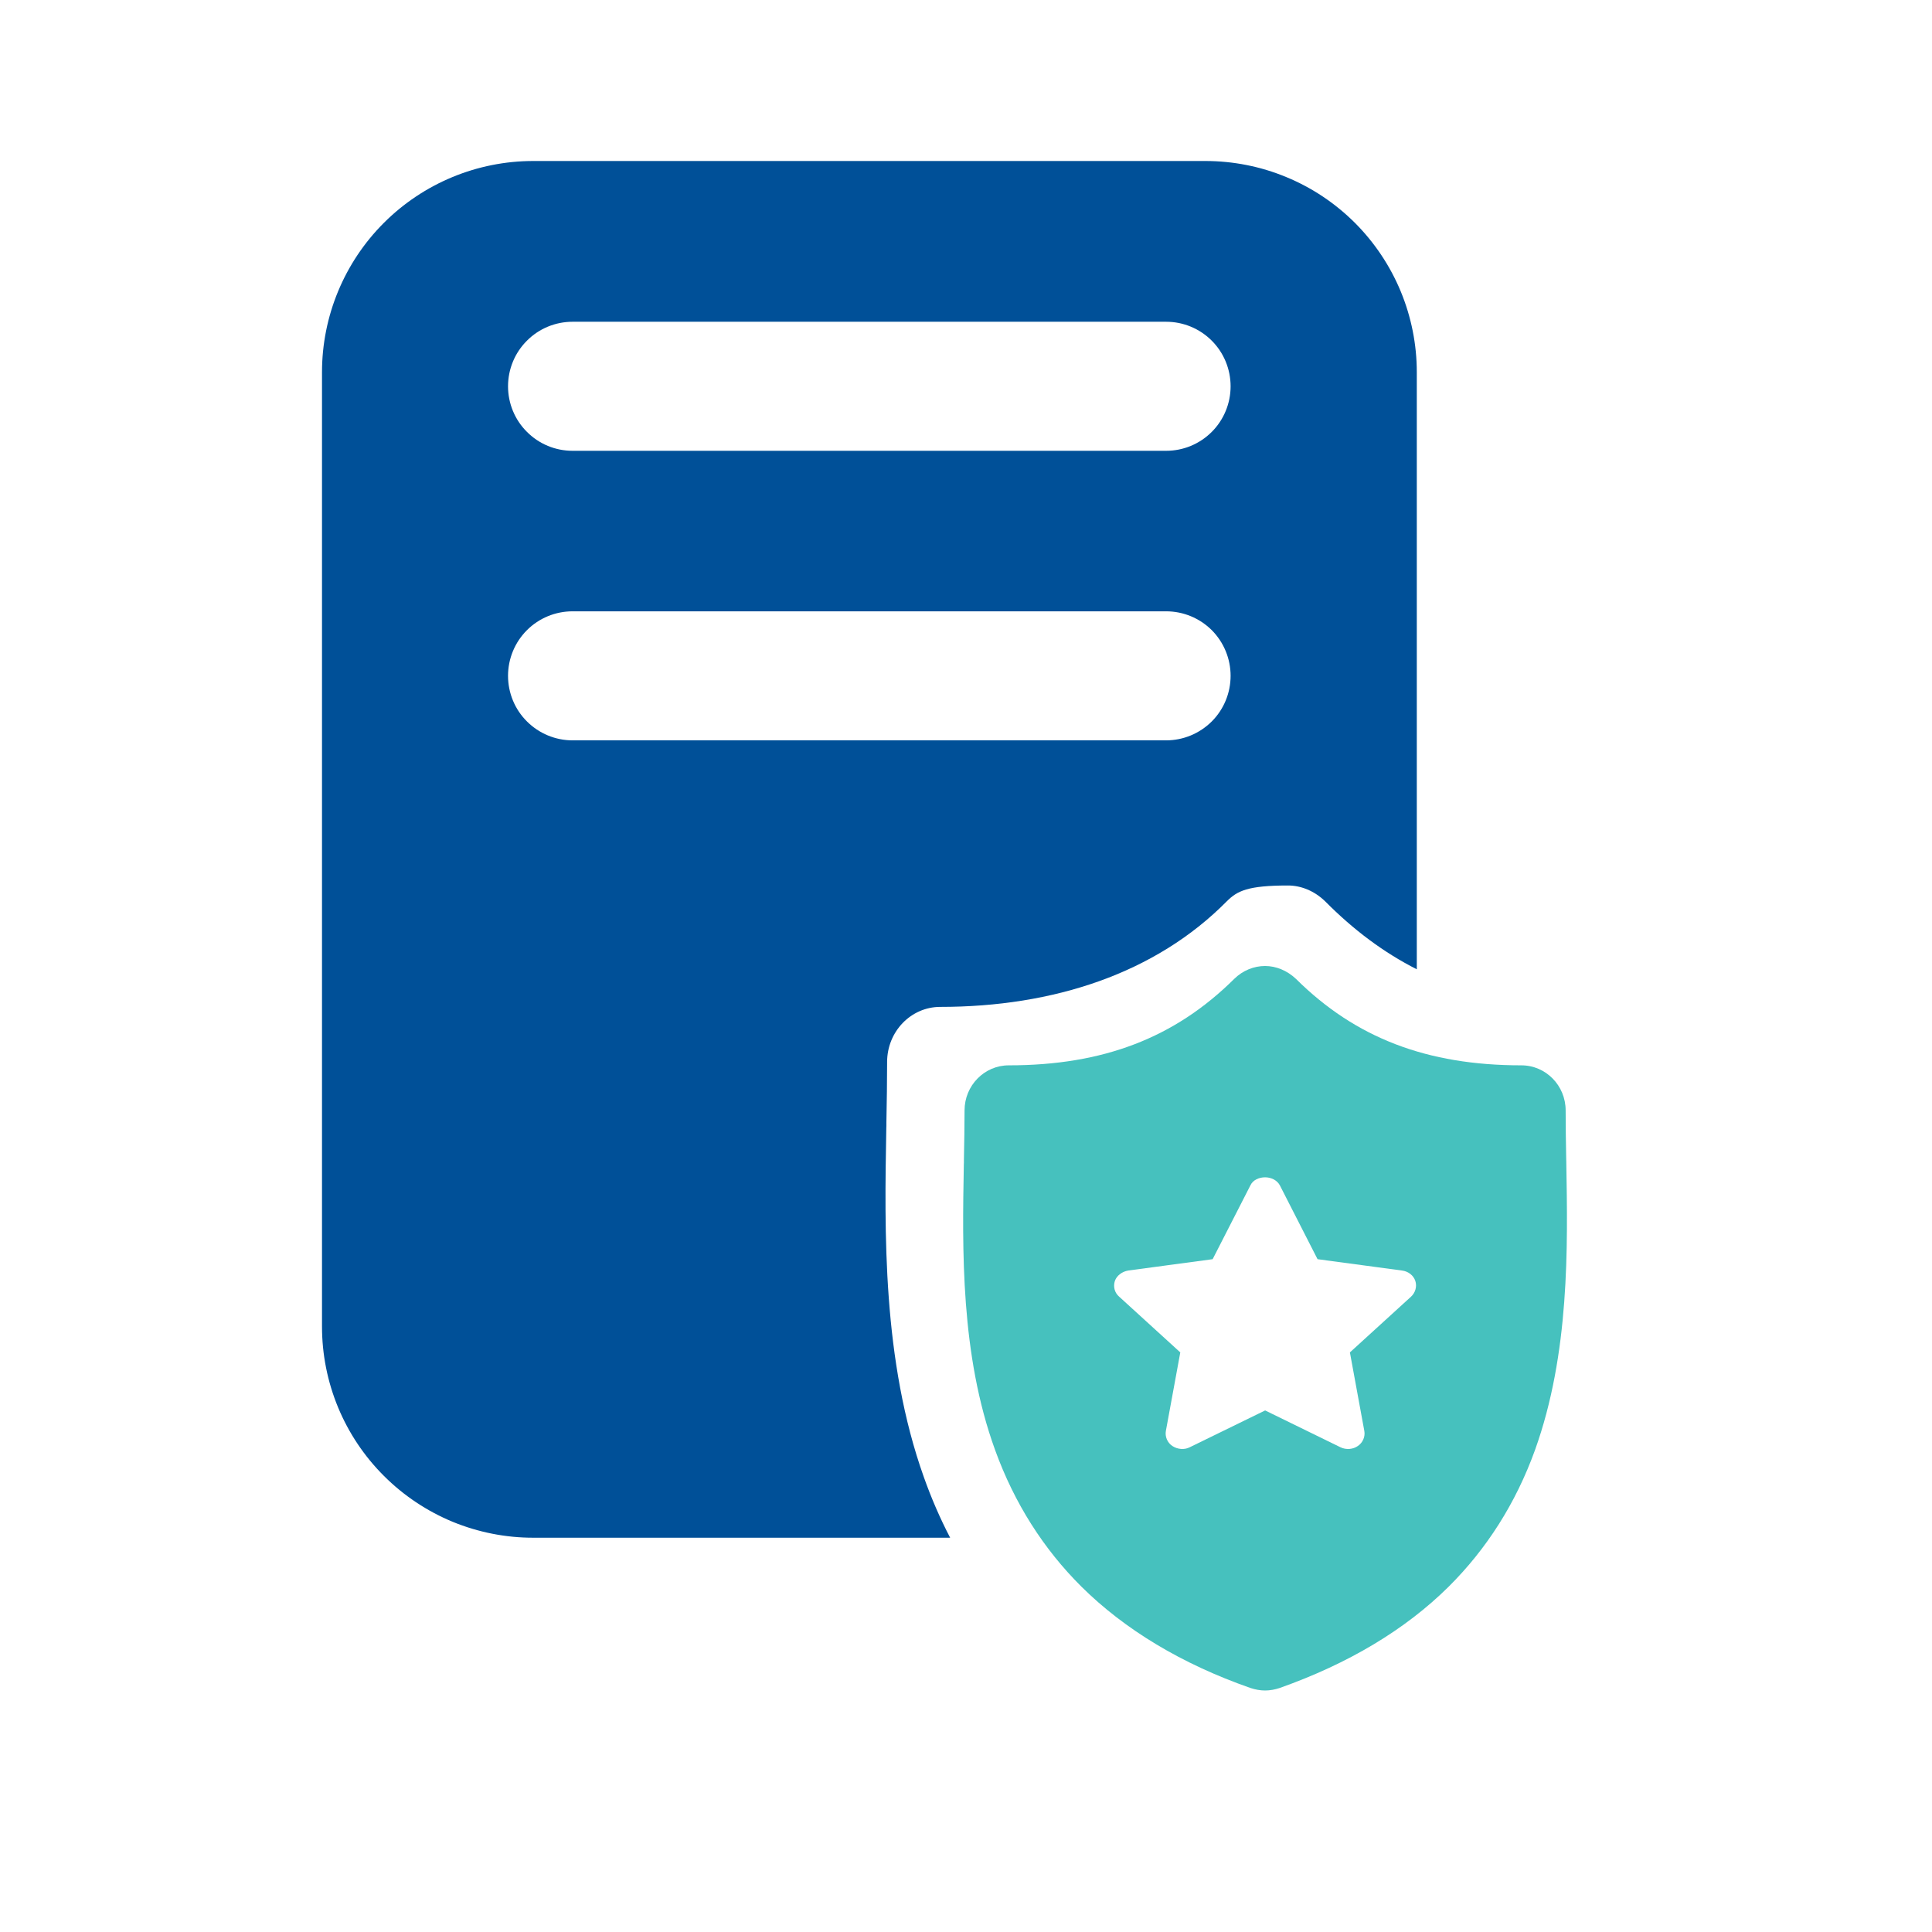
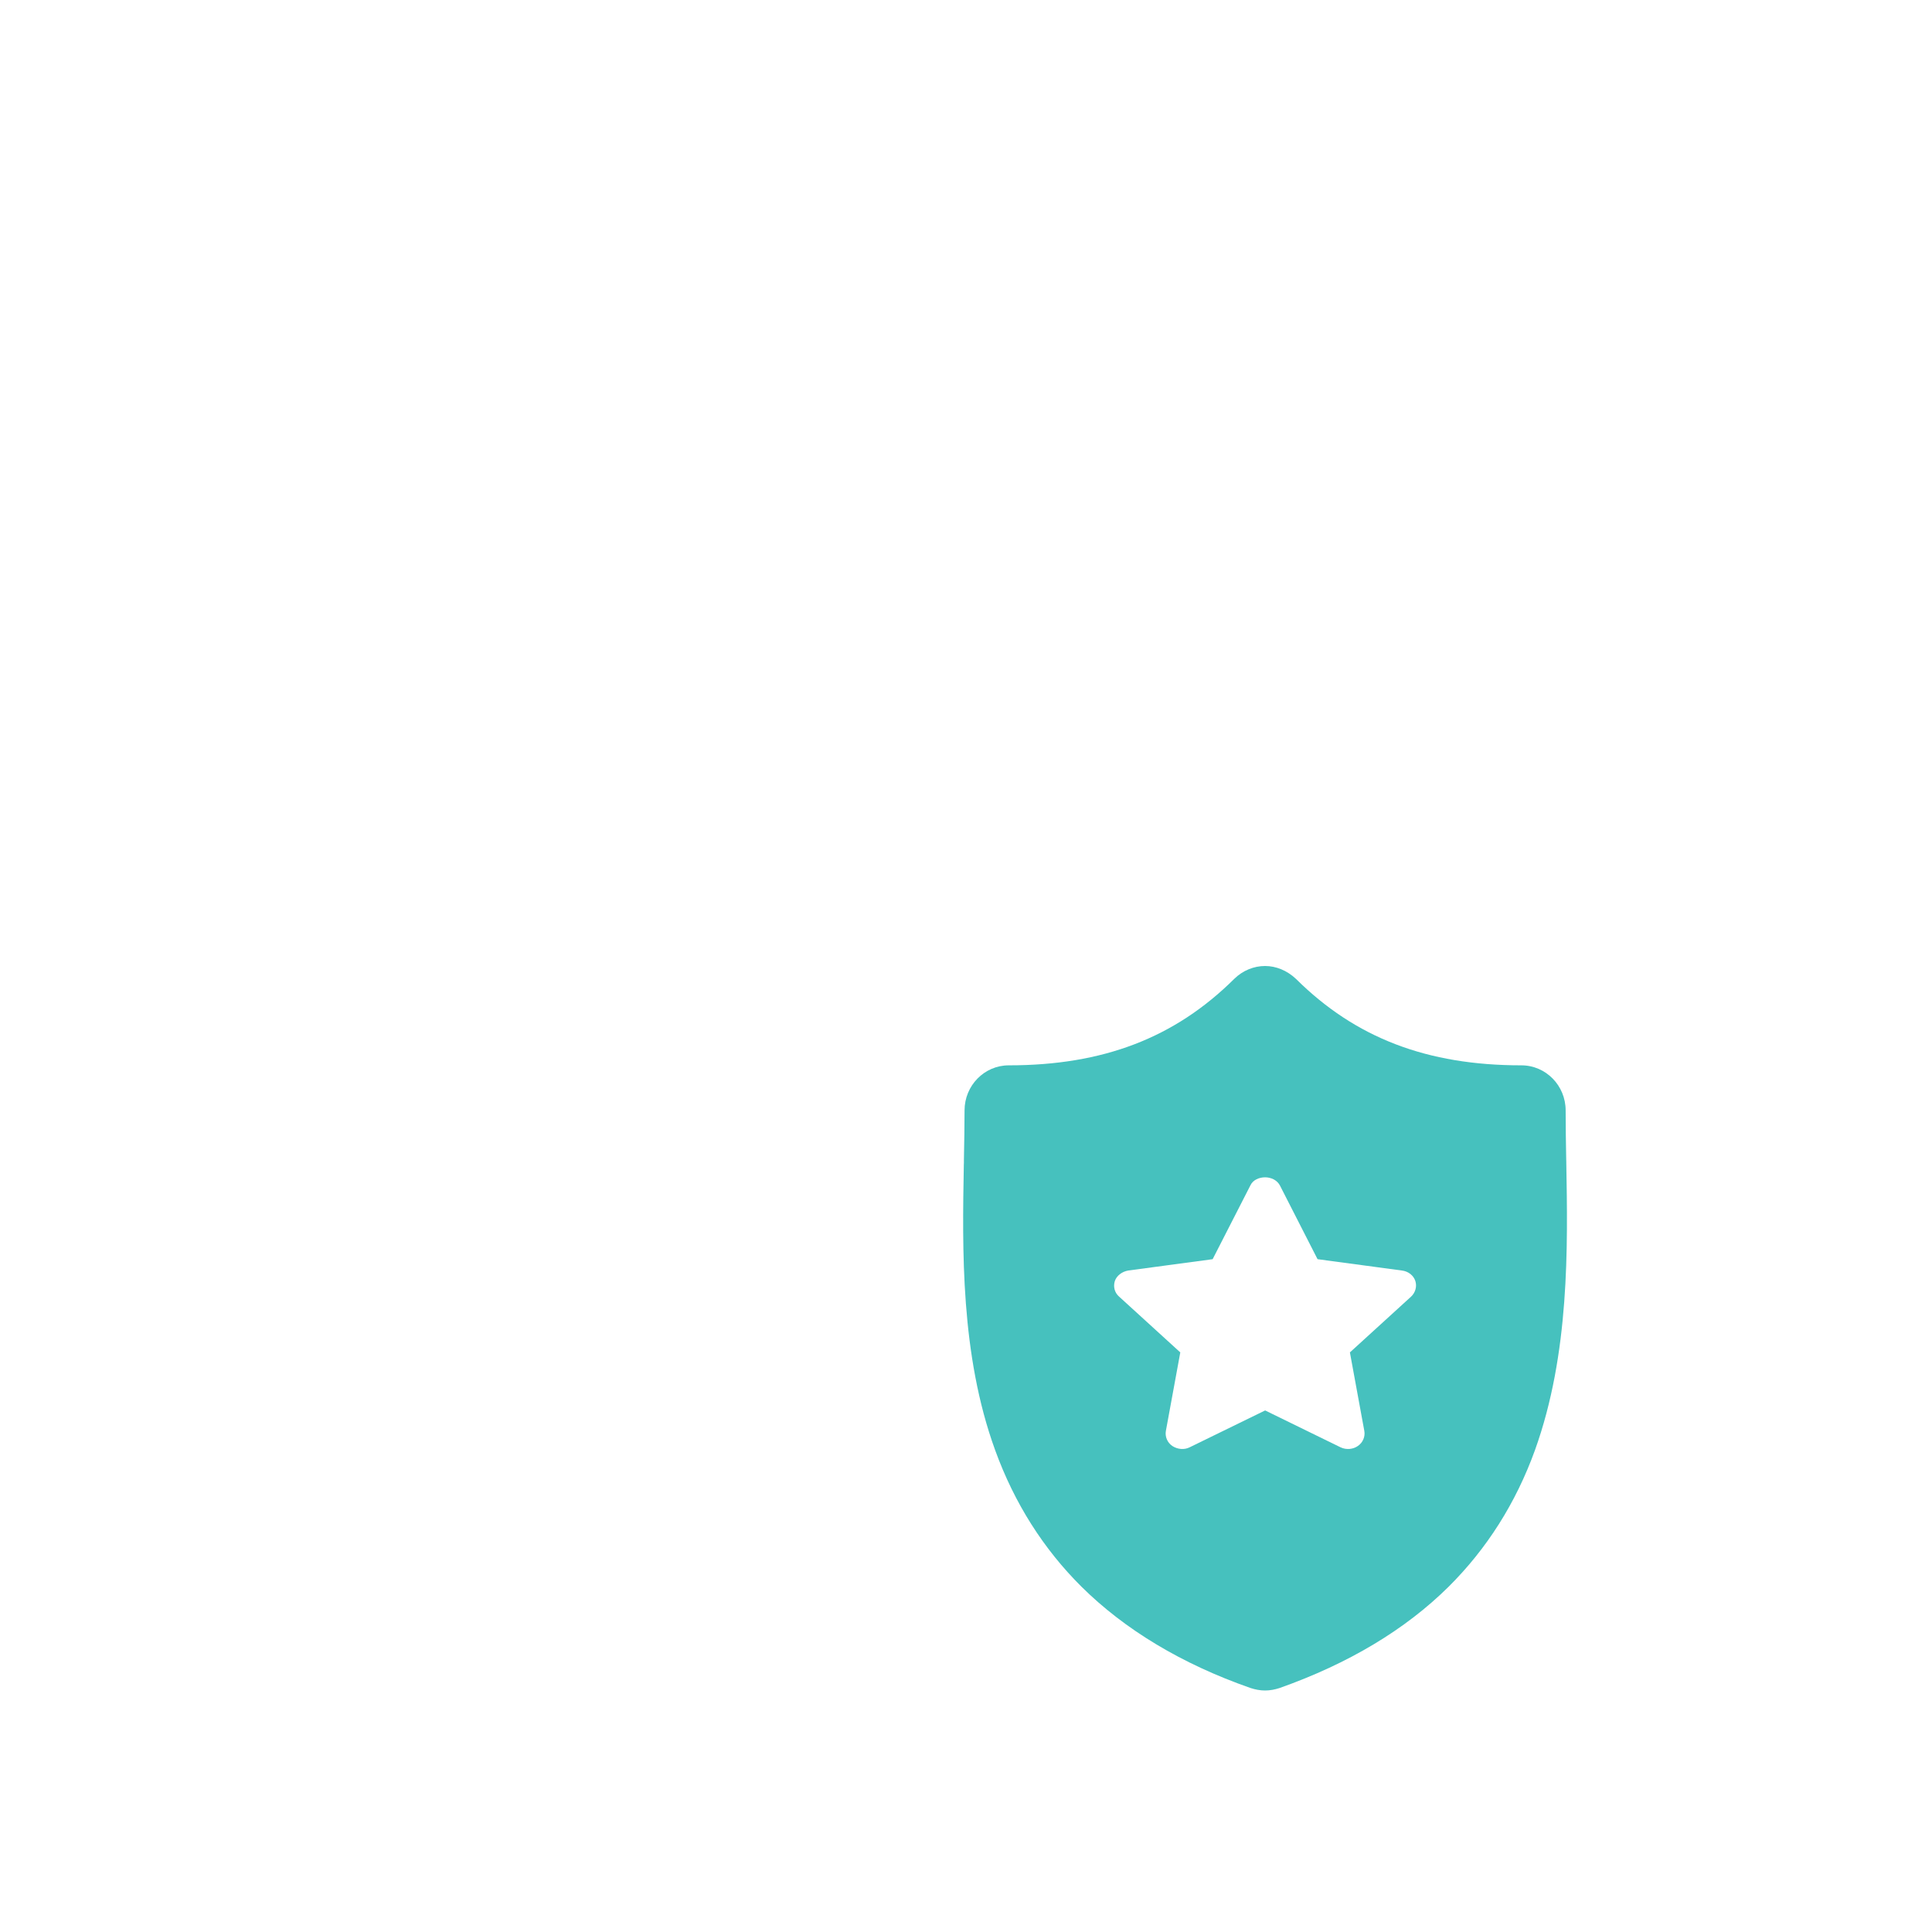
<svg xmlns="http://www.w3.org/2000/svg" width="24" height="24" viewBox="0 0 24 24" fill="none">
-   <path fill-rule="evenodd" clip-rule="evenodd" d="M6.624 2H14.972C15.317 2 15.659 2.067 15.977 2.199C16.296 2.33 16.586 2.524 16.83 2.767C17.074 3.011 17.268 3.301 17.4 3.619C17.532 3.938 17.6 4.279 17.6 4.624V12.041C17.188 11.832 16.814 11.552 16.461 11.196C16.328 11.067 16.162 11 16 11C15.5 11 15.369 11.067 15.24 11.196C14.354 12.092 13.087 12.508 11.68 12.508C11.315 12.508 11.02 12.815 11.02 13.193C11.02 13.434 11.016 13.684 11.011 13.946L11.011 13.988L11.01 14.013C10.987 15.302 10.959 16.9 11.477 18.351C11.57 18.613 11.679 18.864 11.803 19.102H6.628C6.283 19.103 5.941 19.035 5.622 18.904C5.304 18.772 5.014 18.579 4.77 18.335C4.526 18.092 4.332 17.802 4.2 17.484C4.068 17.165 4 16.824 4 16.479V4.624C4 3.928 4.276 3.261 4.768 2.769C5.26 2.277 5.928 2 6.624 2ZM7.112 9.197H14.486C14.699 9.197 14.902 9.112 15.053 8.962C15.203 8.812 15.287 8.608 15.287 8.395C15.287 8.183 15.203 7.979 15.053 7.828C14.902 7.678 14.699 7.594 14.486 7.594H7.112C6.9 7.594 6.696 7.678 6.546 7.828C6.395 7.979 6.311 8.183 6.311 8.395C6.311 8.608 6.395 8.812 6.546 8.962C6.696 9.112 6.9 9.197 7.112 9.197ZM15.053 5.365C15.203 5.215 15.287 5.011 15.287 4.799C15.287 4.586 15.203 4.382 15.053 4.232C14.902 4.081 14.699 3.997 14.486 3.997H7.112C6.9 3.997 6.696 4.081 6.546 4.232C6.395 4.382 6.311 4.586 6.311 4.799C6.311 5.011 6.395 5.215 6.546 5.365C6.696 5.516 6.9 5.6 7.112 5.6H14.486C14.699 5.6 14.902 5.516 15.053 5.365Z" fill="#005098" />
  <path fill-rule="evenodd" clip-rule="evenodd" d="M19.457 14.433V14.441C19.476 15.499 19.499 16.815 19.068 18.014C18.83 18.673 18.468 19.241 17.995 19.711C17.457 20.244 16.75 20.667 15.896 20.969C15.838 20.988 15.777 21 15.715 21C15.654 21 15.592 20.988 15.534 20.969C14.681 20.671 13.973 20.244 13.435 19.711C12.962 19.241 12.601 18.673 12.362 18.014C11.93 16.827 11.954 15.52 11.973 14.466C11.973 14.459 11.974 14.452 11.974 14.445C11.974 14.433 11.974 14.422 11.974 14.41C11.978 14.196 11.982 13.992 11.982 13.794C11.982 13.485 12.228 13.234 12.531 13.234C13.704 13.234 14.592 12.893 15.331 12.161C15.438 12.055 15.577 12 15.715 12C15.85 12 15.988 12.055 16.1 12.161C16.838 12.893 17.726 13.234 18.899 13.234C19.203 13.234 19.449 13.485 19.449 13.794C19.449 13.988 19.452 14.188 19.456 14.399L19.457 14.433ZM17.416 15.783C17.492 15.792 17.559 15.842 17.582 15.913C17.604 15.983 17.582 16.058 17.528 16.108L16.769 16.8L16.948 17.775C16.961 17.846 16.93 17.921 16.867 17.963C16.809 18.004 16.724 18.013 16.653 17.979L15.716 17.521L14.778 17.979C14.711 18.013 14.626 18.004 14.564 17.963C14.501 17.921 14.47 17.846 14.483 17.775L14.662 16.8L13.903 16.108C13.845 16.058 13.827 15.983 13.849 15.913C13.872 15.846 13.939 15.796 14.015 15.783L15.064 15.642L15.533 14.725C15.564 14.658 15.64 14.625 15.716 14.625C15.787 14.625 15.863 14.658 15.899 14.725L16.367 15.642L17.416 15.783Z" fill="#46C1BE" />
</svg>